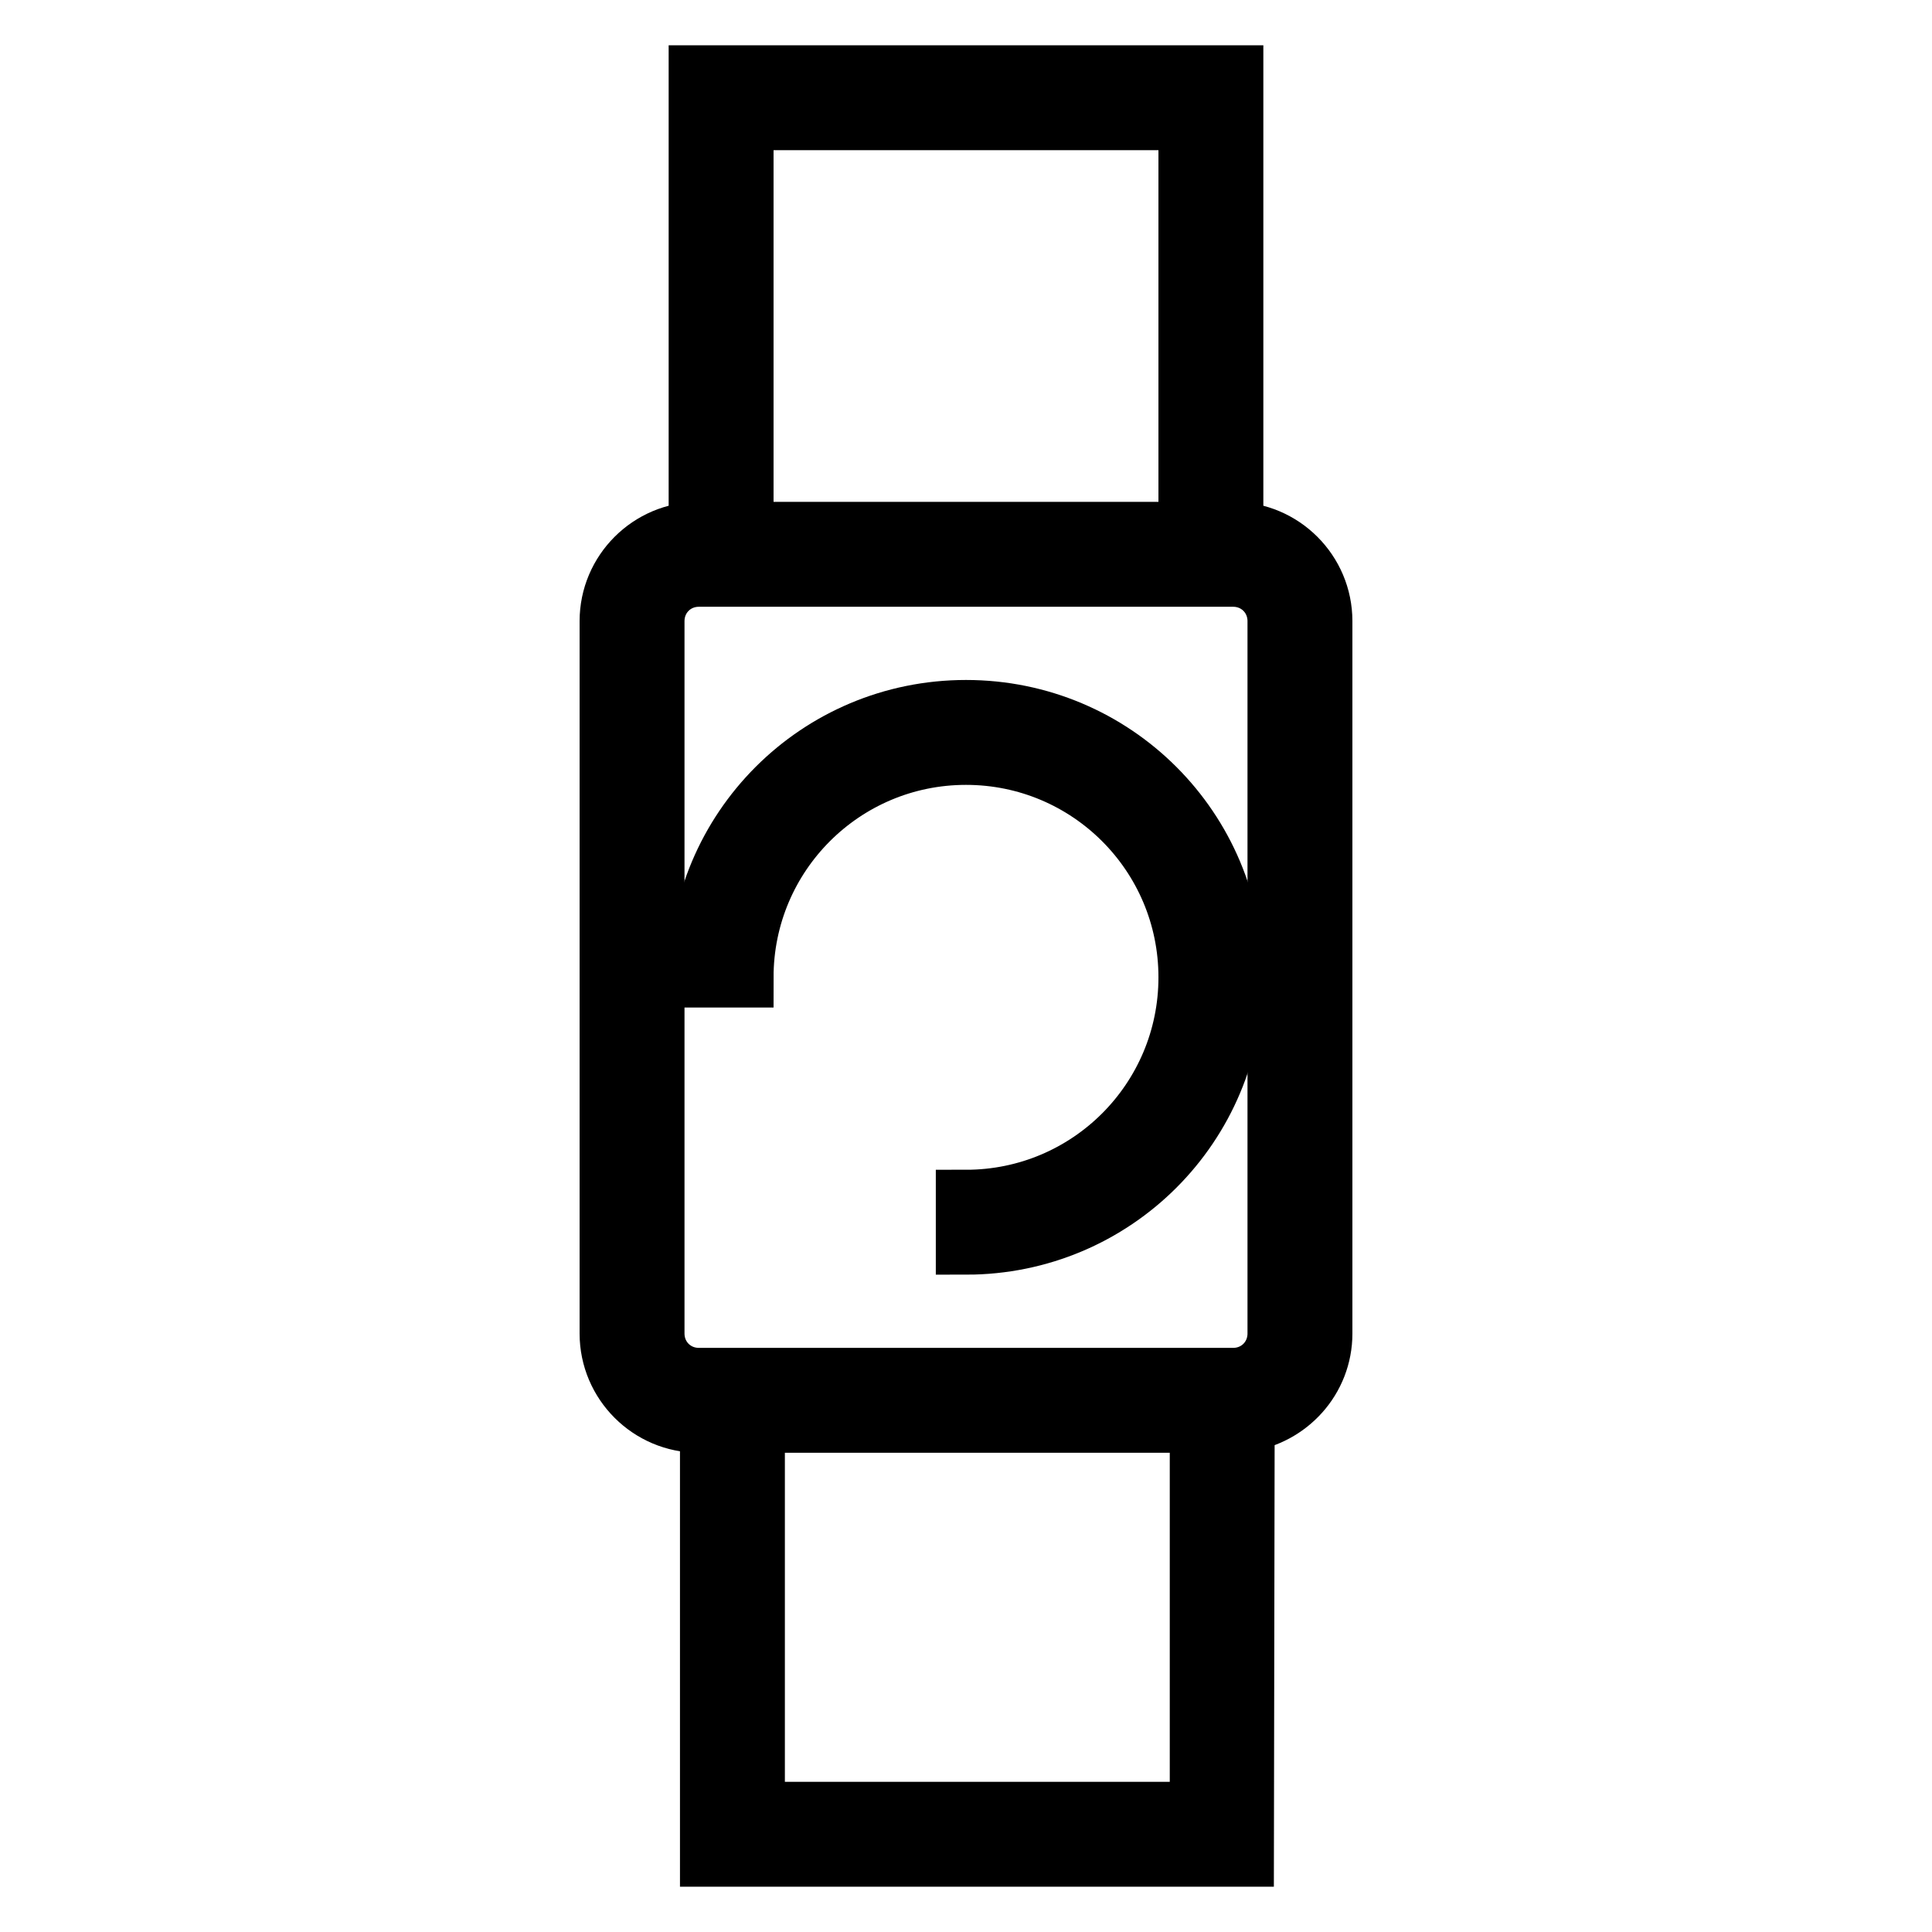
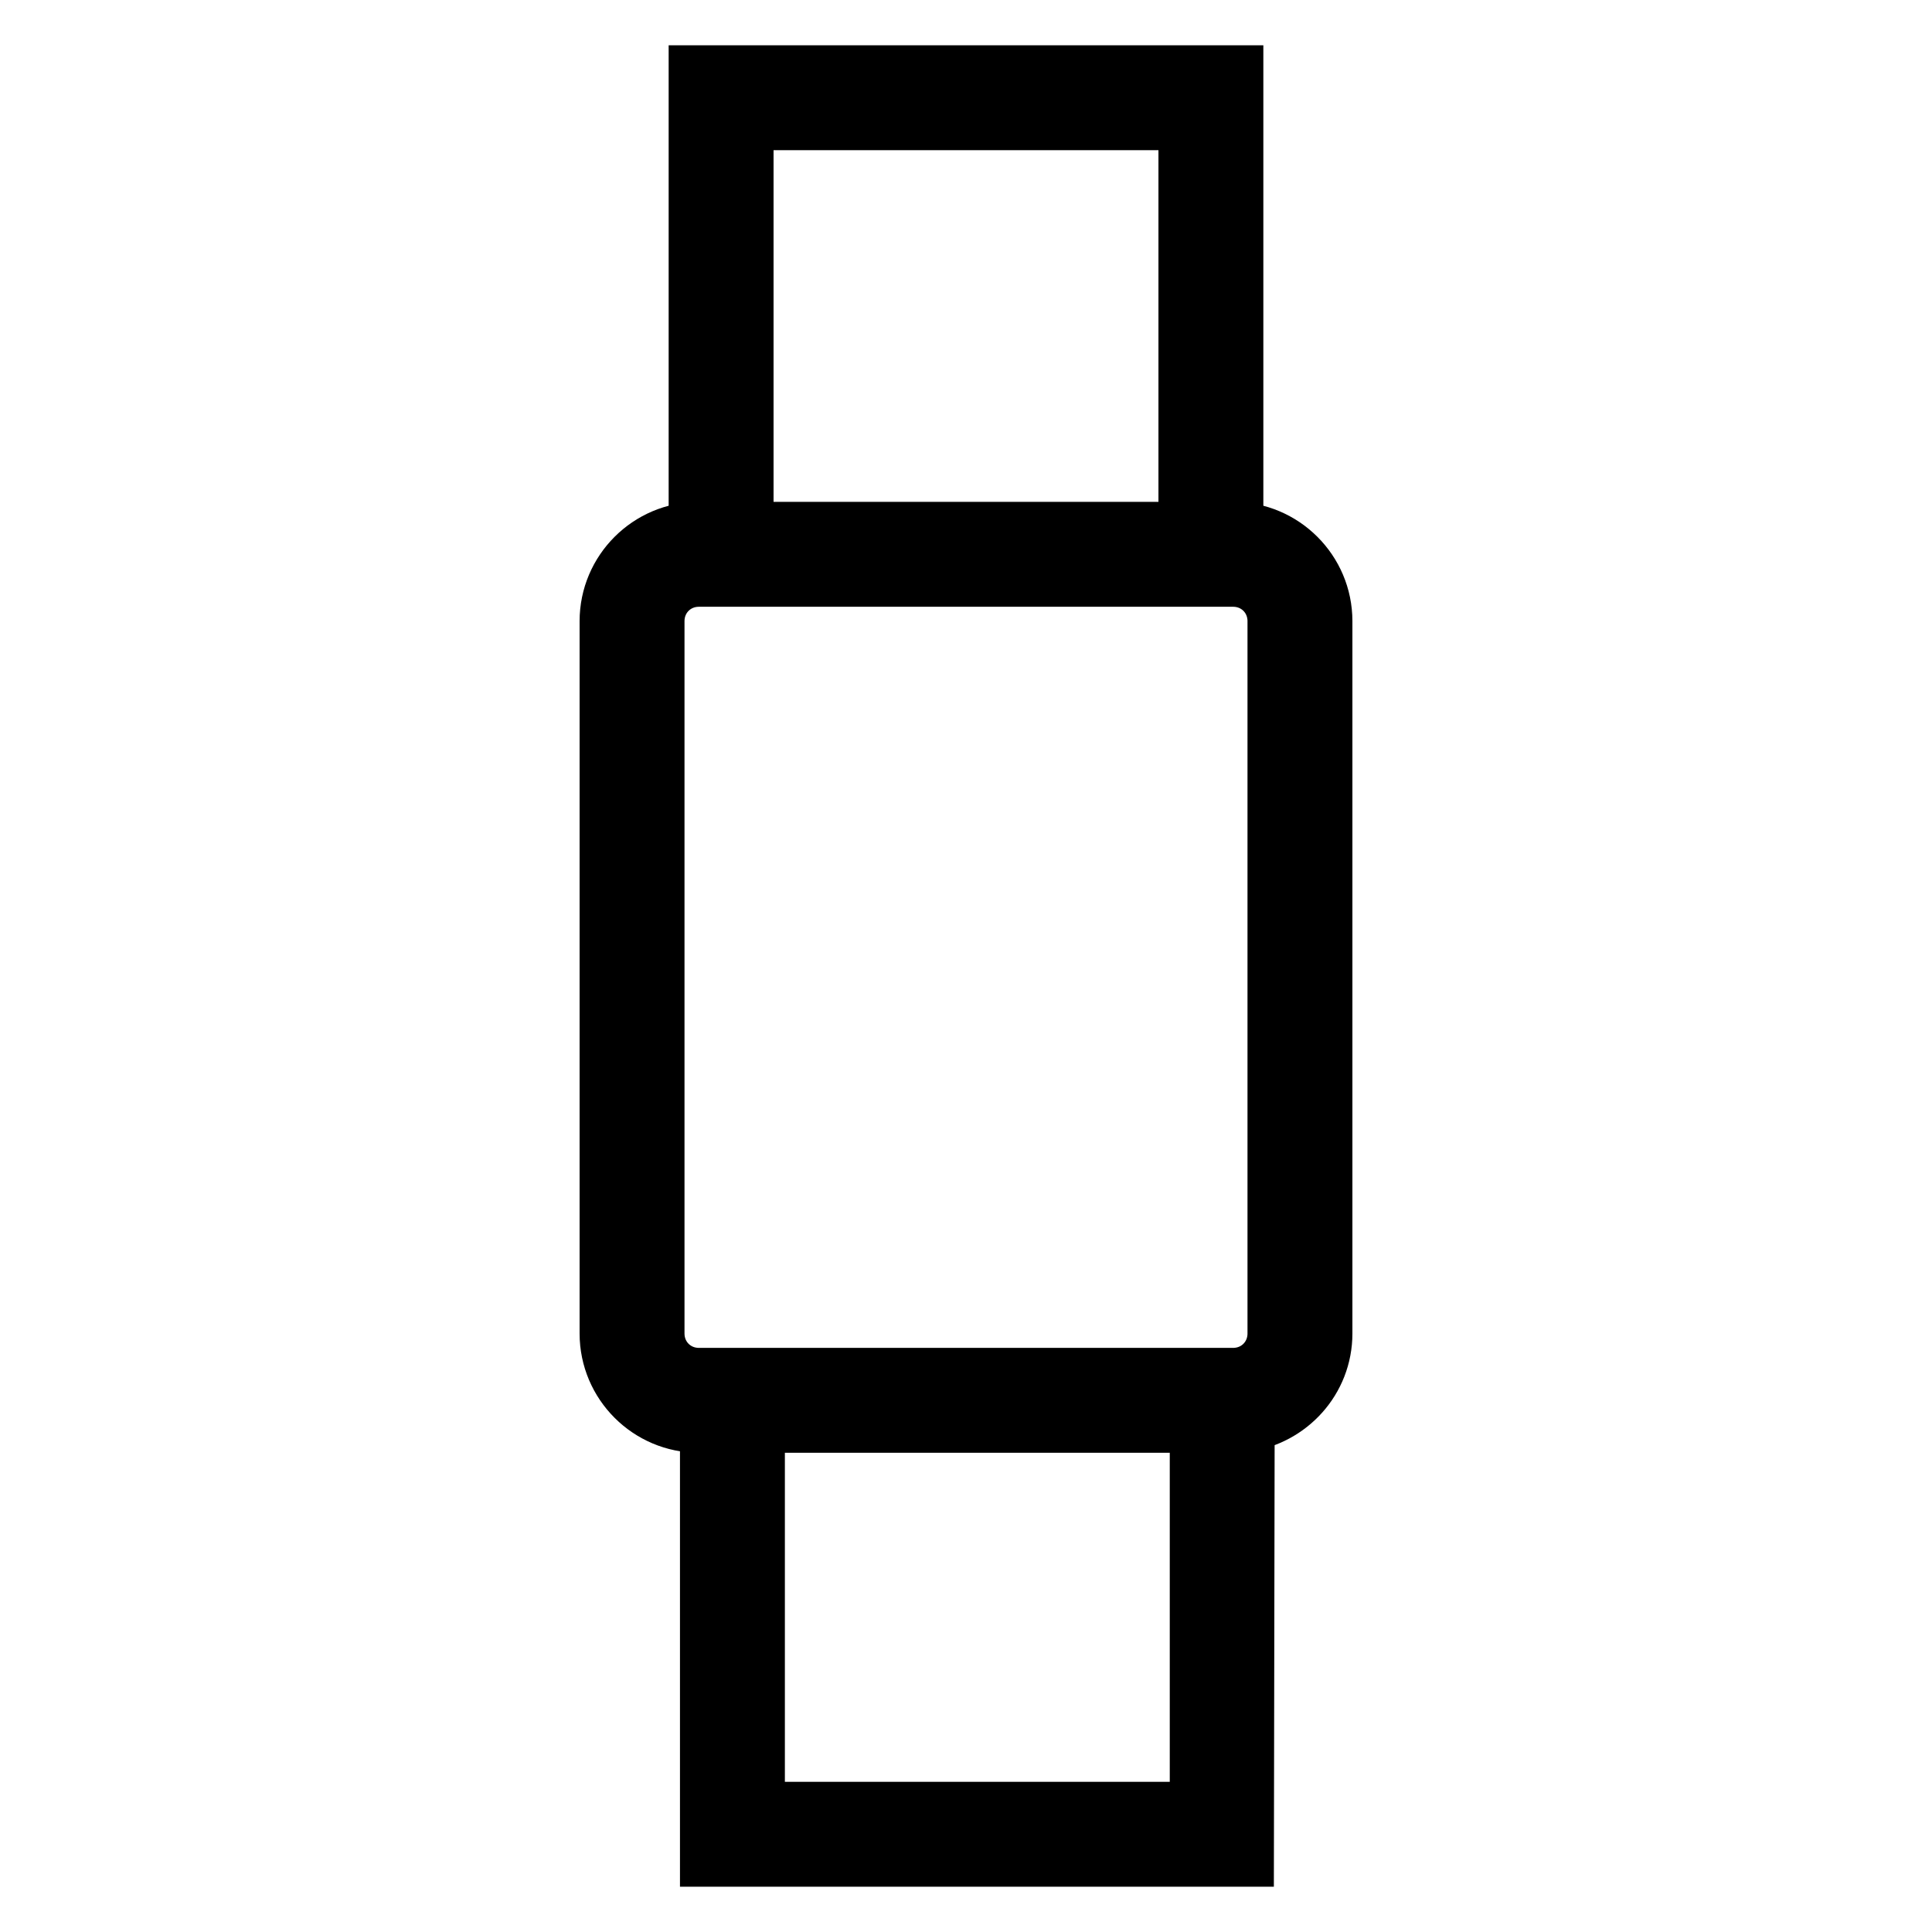
<svg xmlns="http://www.w3.org/2000/svg" version="1.1" x="0px" y="0px" viewBox="0 0 256 256" enable-background="new 0 0 256 256" xml:space="preserve">
  <g>
    <path stroke-width="8" fill-opacity="0" stroke="#000000" d="M94.1,188.5h-1.5c-6.5,0-11.8-5.3-11.8-11.8V82.3c0-6.5,5.3-11.8,11.8-11.8V10h70.8v60.5 c6.5,0,11.8,5.3,11.8,11.8v94.4c0,0,0,0,0,0c0,6-4.5,10.9-10.3,11.7l-0.1,57.6H94.1V188.5L94.1,188.5z M86.7,82.3v94.4 c0,3.3,2.6,5.9,5.9,5.9h70.8c0,0,0,0,0,0c3.3,0,5.9-2.6,5.9-5.9l0,0V82.3c0-3.3-2.6-5.9-5.9-5.9H92.6c0,0,0,0,0,0 C89.3,76.4,86.7,79,86.7,82.3L86.7,82.3z M100,240.1h59v-51.6h-59V240.1z M98.5,70.5h59V15.9h-59V70.5z" />
-     <path stroke-width="8" fill-opacity="0" stroke="#000000" d="M128,164.9c19.6,0,35.4-15.8,35.4-35.4c0-19.6-15.8-35.4-35.4-35.4c-19.6,0-35.4,15.8-35.4,35.4h5.9 c0-16.3,13.2-29.5,29.5-29.5c16.3,0,29.5,13.2,29.5,29.5c0,16.3-13.2,29.5-29.5,29.5V164.9z" />
  </g>
</svg>